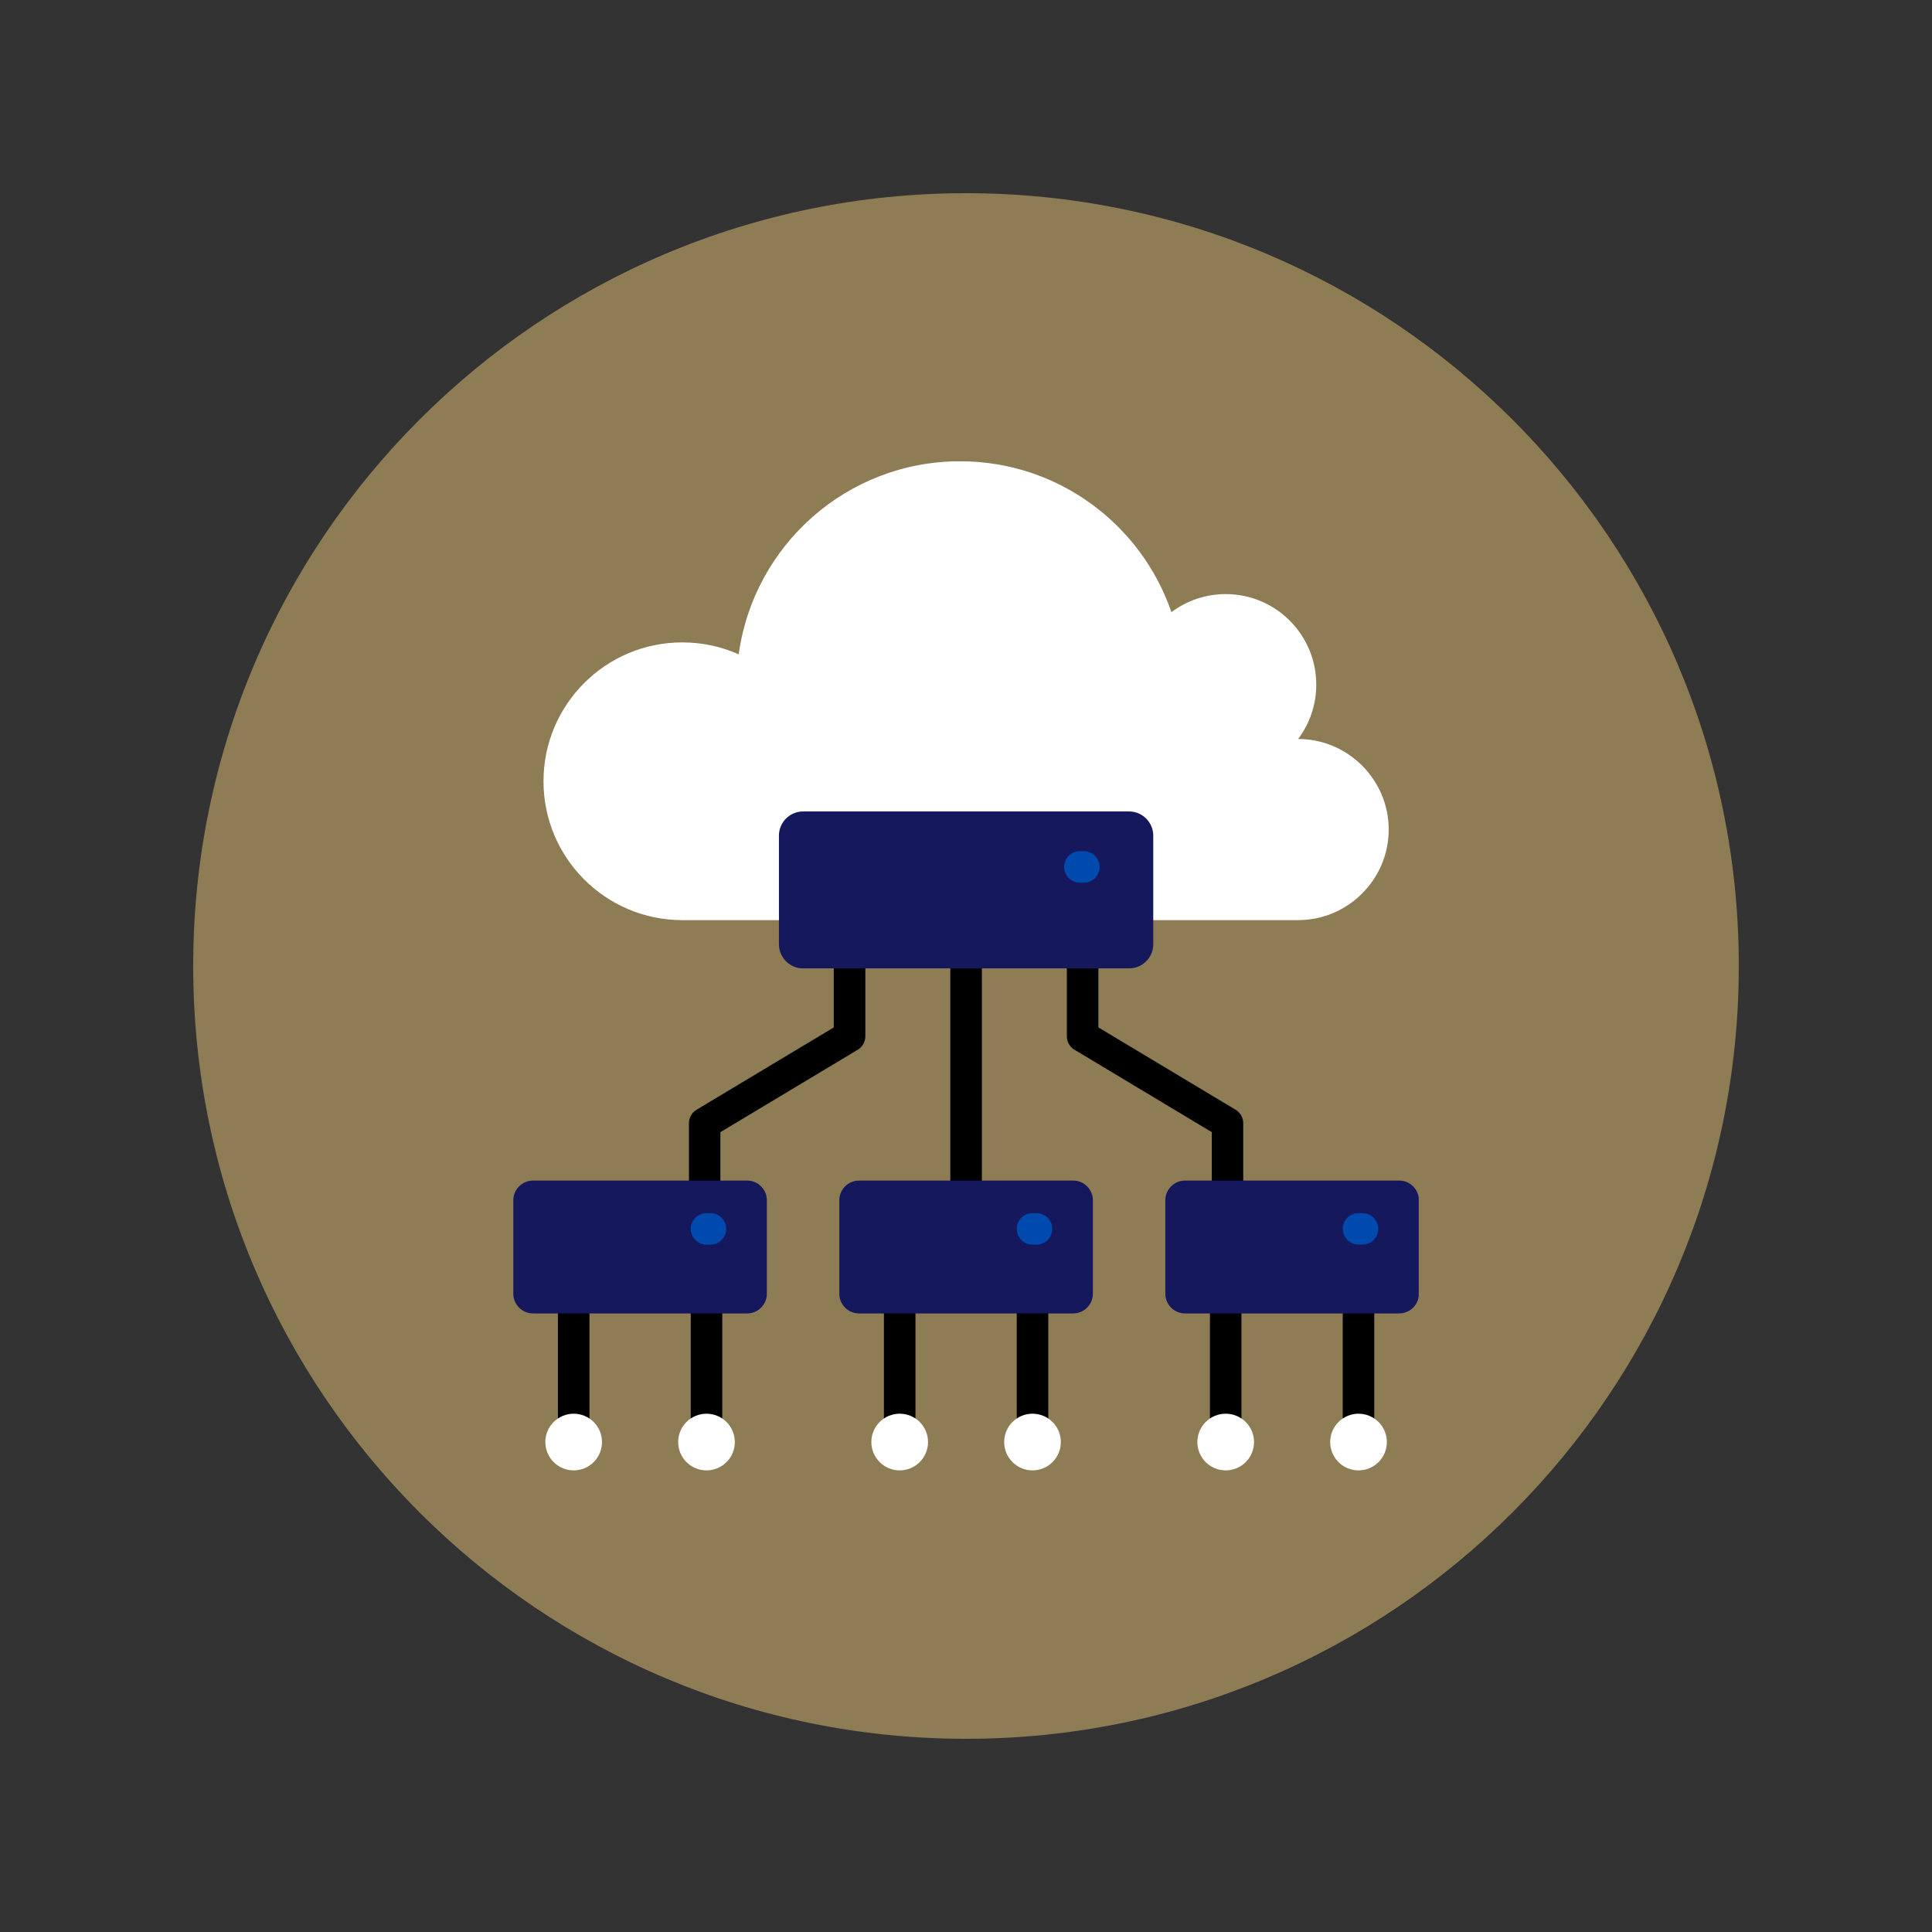
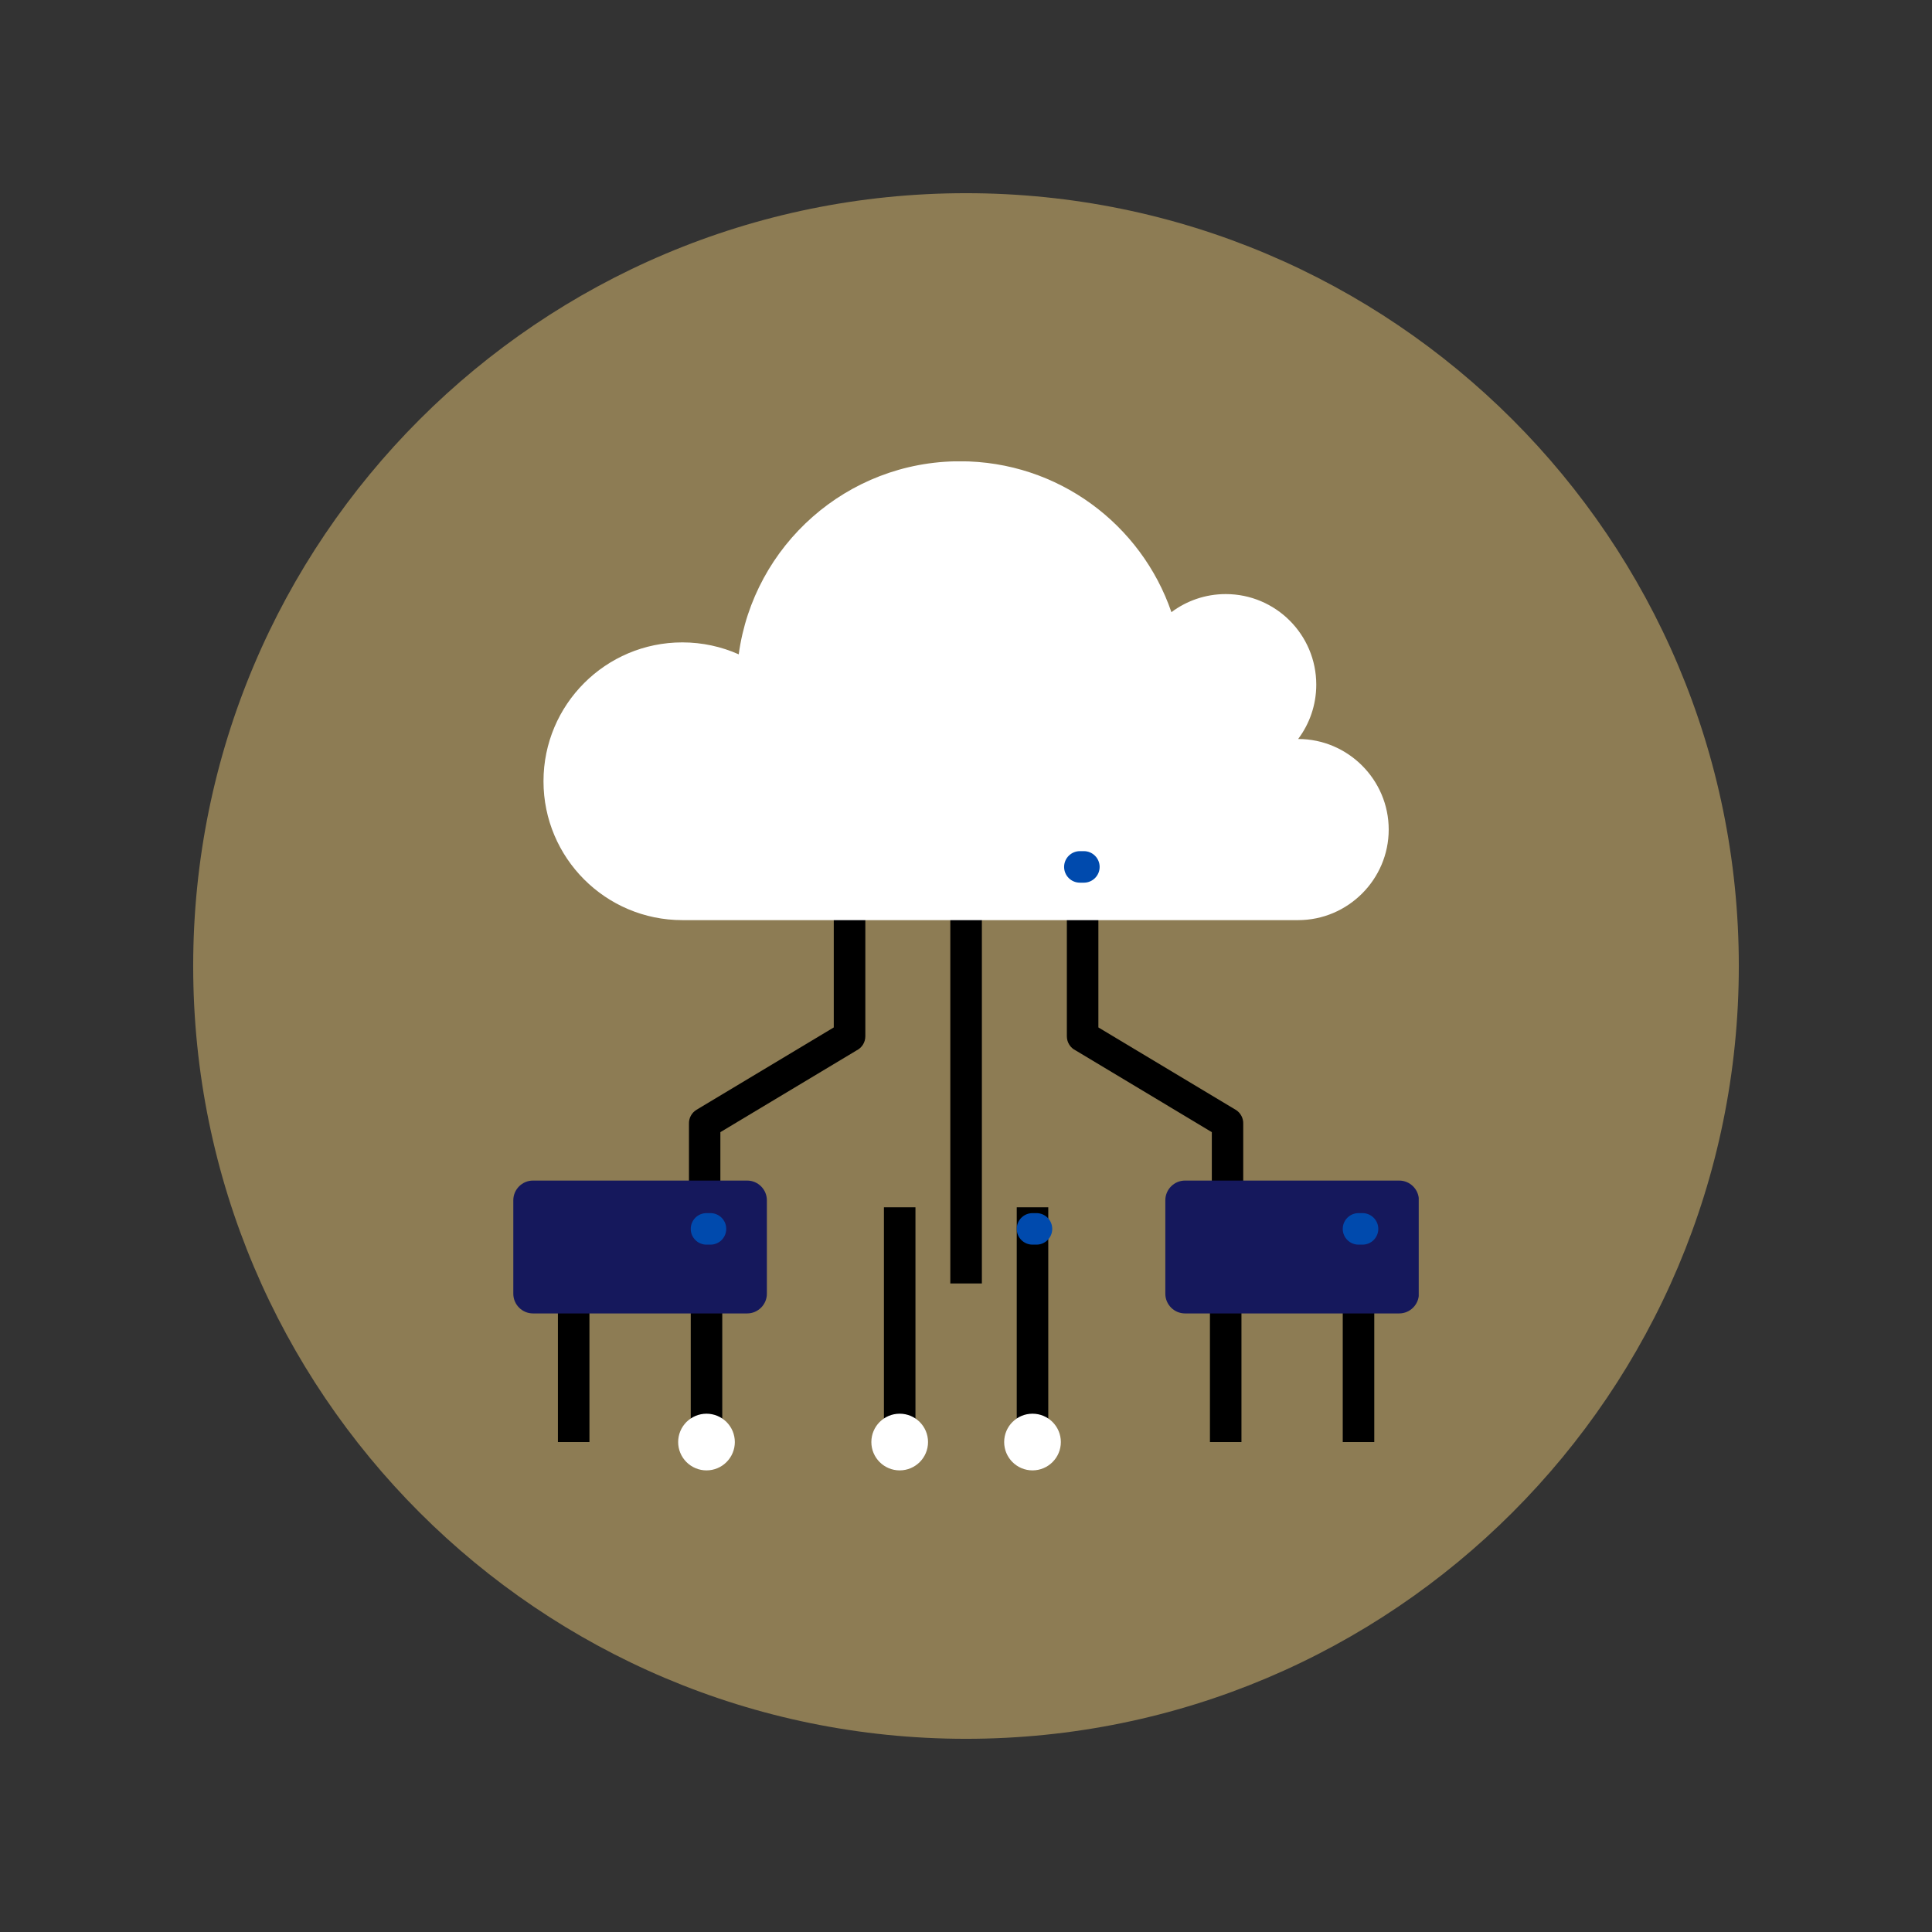
<svg xmlns="http://www.w3.org/2000/svg" width="256" zoomAndPan="magnify" viewBox="0 0 192 192" height="256" preserveAspectRatio="xMidYMid meet" version="1.0">
  <rect x="0" y="0" width="192" height="192" fill="#333333" stroke="none" />
  <defs>
    <clipPath id="72075b05a7">
      <path d="M 19.199 19.199 L 172.801 19.199 L 172.801 172.801 L 19.199 172.801 Z M 19.199 19.199 " clip-rule="nonzero" />
    </clipPath>
    <clipPath id="a07e933adb">
      <path d="M 96 19.199 C 53.586 19.199 19.199 53.586 19.199 96 C 19.199 138.414 53.586 172.801 96 172.801 C 138.414 172.801 172.801 138.414 172.801 96 C 172.801 53.586 138.414 19.199 96 19.199 Z M 96 19.199 " clip-rule="nonzero" />
    </clipPath>
    <clipPath id="f1bd9224d0">
      <path d="M 54 45.852 L 139 45.852 L 139 92 L 54 92 Z M 54 45.852 " clip-rule="nonzero" />
    </clipPath>
    <clipPath id="9c28e56328">
      <path d="M 54 140 L 60 140 L 60 146.352 L 54 146.352 Z M 54 140 " clip-rule="nonzero" />
    </clipPath>
    <clipPath id="fa9de1db8b">
      <path d="M 67 140 L 74 140 L 74 146.352 L 67 146.352 Z M 67 140 " clip-rule="nonzero" />
    </clipPath>
    <clipPath id="844cd50cb0">
      <path d="M 86 140 L 93 140 L 93 146.352 L 86 146.352 Z M 86 140 " clip-rule="nonzero" />
    </clipPath>
    <clipPath id="b0b7d20b47">
      <path d="M 99 140 L 106 140 L 106 146.352 L 99 146.352 Z M 99 140 " clip-rule="nonzero" />
    </clipPath>
    <clipPath id="cdde6008f5">
      <path d="M 118 140 L 125 140 L 125 146.352 L 118 146.352 Z M 118 140 " clip-rule="nonzero" />
    </clipPath>
    <clipPath id="f156f2d993">
-       <path d="M 132 140 L 138 140 L 138 146.352 L 132 146.352 Z M 132 140 " clip-rule="nonzero" />
-     </clipPath>
+       </clipPath>
    <clipPath id="741226aa82">
      <path d="M 115 117 L 140.992 117 L 140.992 131 L 115 131 Z M 115 117 " clip-rule="nonzero" />
    </clipPath>
  </defs>
  <g clip-path="url(#72075b05a7)">
    <g clip-path="url(#a07e933adb)">
-       <path fill="#8d7c54" d="M 19.199 19.199 L 172.801 19.199 L 172.801 172.801 L 19.199 172.801 Z M 19.199 19.199 " fill-opacity="1" fill-rule="nonzero" />
+       <path fill="#8d7c54" d="M 19.199 19.199 L 172.801 19.199 L 172.801 172.801 L 19.199 172.801 Z " fill-opacity="1" fill-rule="nonzero" />
    </g>
  </g>
  <path fill="#000000" d="M 109.156 90.867 L 109.156 102.105 L 122.793 110.285 C 123.301 110.59 123.574 111.141 123.551 111.691 L 123.551 125.188 L 120.43 125.188 L 120.43 112.512 L 106.898 104.391 C 106.379 104.137 106.023 103.602 106.023 102.988 L 106.023 90.867 Z M 85.996 90.867 L 85.996 102.984 C 85.996 103.602 85.641 104.137 85.121 104.391 L 71.59 112.512 L 71.59 125.184 L 68.469 125.184 L 68.469 111.691 C 68.445 111.137 68.719 110.59 69.227 110.285 L 82.859 102.105 L 82.859 90.867 Z M 97.578 89.152 L 97.578 127.551 L 94.441 127.551 L 94.441 89.152 Z M 97.578 89.152 " fill-opacity="1" fill-rule="evenodd" />
  <path fill="#000000" d="M 133.441 143.309 L 133.441 119.98 L 136.574 119.98 L 136.574 143.309 Z M 55.445 143.309 L 55.445 119.98 L 58.578 119.98 L 58.578 143.309 Z M 68.645 143.309 L 68.645 119.98 L 71.777 119.98 L 71.777 143.309 Z M 87.844 143.309 L 87.844 119.98 L 90.977 119.98 L 90.977 143.309 Z M 101.043 143.309 L 101.043 119.98 L 104.176 119.98 L 104.176 143.309 Z M 120.242 143.309 L 120.242 119.98 L 123.375 119.98 L 123.375 143.309 Z M 120.242 143.309 " fill-opacity="1" fill-rule="evenodd" />
  <g clip-path="url(#f1bd9224d0)">
    <path fill="#ffffff" d="M 67.809 63.84 C 69.805 63.84 71.703 64.266 73.414 65.027 C 74.887 54.191 84.172 45.84 95.41 45.84 C 105.148 45.84 113.422 52.113 116.414 60.836 C 117.918 59.711 119.785 59.039 121.809 59.039 C 126.777 59.039 130.809 63.07 130.809 68.039 C 130.809 70.066 130.137 71.938 129.008 73.441 C 133.957 73.441 138.008 77.488 138.008 82.441 C 138.008 87.391 133.957 91.441 129.008 91.441 L 67.809 91.441 C 60.188 91.441 54.012 85.262 54.012 77.641 C 54.012 70.02 60.188 63.84 67.809 63.84 Z M 67.809 63.84 " fill-opacity="1" fill-rule="evenodd" />
  </g>
-   <path fill="#15185c" d="M 79.809 80.641 L 112.207 80.641 C 113.527 80.641 114.609 81.719 114.609 83.039 L 114.609 93.84 C 114.609 95.16 113.527 96.238 112.207 96.238 L 79.809 96.238 C 78.488 96.238 77.41 95.16 77.41 93.84 L 77.41 83.039 C 77.41 81.719 78.488 80.641 79.809 80.641 Z M 79.809 80.641 " fill-opacity="1" fill-rule="evenodd" />
  <g clip-path="url(#9c28e56328)">
-     <path fill="#ffffff" d="M 59.824 143.309 C 59.824 143.684 59.754 144.043 59.613 144.387 C 59.469 144.73 59.266 145.035 59 145.301 C 58.738 145.562 58.434 145.77 58.09 145.91 C 57.742 146.055 57.383 146.125 57.012 146.125 C 56.637 146.125 56.277 146.055 55.934 145.91 C 55.59 145.77 55.285 145.562 55.02 145.301 C 54.754 145.035 54.551 144.73 54.41 144.387 C 54.266 144.043 54.195 143.684 54.195 143.309 C 54.195 142.938 54.266 142.578 54.41 142.23 C 54.551 141.887 54.754 141.582 55.02 141.316 C 55.285 141.055 55.59 140.852 55.934 140.707 C 56.277 140.566 56.637 140.492 57.012 140.492 C 57.383 140.492 57.742 140.566 58.09 140.707 C 58.434 140.852 58.738 141.055 59 141.316 C 59.266 141.582 59.469 141.887 59.613 142.23 C 59.754 142.578 59.824 142.938 59.824 143.309 Z M 59.824 143.309 " fill-opacity="1" fill-rule="nonzero" />
-   </g>
+     </g>
  <g clip-path="url(#fa9de1db8b)">
    <path fill="#ffffff" d="M 73.027 143.309 C 73.027 143.684 72.953 144.043 72.812 144.387 C 72.668 144.73 72.465 145.035 72.199 145.301 C 71.938 145.562 71.633 145.77 71.289 145.91 C 70.941 146.055 70.582 146.125 70.211 146.125 C 69.836 146.125 69.477 146.055 69.133 145.91 C 68.789 145.77 68.484 145.562 68.219 145.301 C 67.957 145.035 67.75 144.73 67.609 144.387 C 67.465 144.043 67.395 143.684 67.395 143.309 C 67.395 142.938 67.465 142.578 67.609 142.23 C 67.75 141.887 67.957 141.582 68.219 141.316 C 68.484 141.055 68.789 140.852 69.133 140.707 C 69.477 140.566 69.836 140.492 70.211 140.492 C 70.582 140.492 70.941 140.566 71.289 140.707 C 71.633 140.852 71.938 141.055 72.199 141.316 C 72.465 141.582 72.668 141.887 72.812 142.23 C 72.953 142.578 73.027 142.938 73.027 143.309 Z M 73.027 143.309 " fill-opacity="1" fill-rule="nonzero" />
  </g>
  <path fill="#15185c" d="M 52.965 117.324 L 74.254 117.324 C 75.328 117.324 76.211 118.207 76.211 119.281 L 76.211 128.57 C 76.211 129.645 75.328 130.527 74.254 130.527 L 52.965 130.527 C 51.891 130.527 51.012 129.645 51.012 128.57 L 51.012 119.281 C 51.012 118.207 51.891 117.324 52.965 117.324 Z M 52.965 117.324 " fill-opacity="1" fill-rule="evenodd" />
  <g clip-path="url(#844cd50cb0)">
    <path fill="#ffffff" d="M 89.41 146.125 C 90.965 146.125 92.227 144.863 92.227 143.309 C 92.227 141.754 90.965 140.492 89.41 140.492 C 87.855 140.492 86.594 141.754 86.594 143.309 C 86.594 144.863 87.855 146.125 89.41 146.125 Z M 89.41 146.125 " fill-opacity="1" fill-rule="evenodd" />
  </g>
  <g clip-path="url(#b0b7d20b47)">
    <path fill="#ffffff" d="M 102.609 146.125 C 104.164 146.125 105.426 144.863 105.426 143.309 C 105.426 141.754 104.164 140.492 102.609 140.492 C 101.055 140.492 99.793 141.754 99.793 143.309 C 99.793 144.863 101.055 146.125 102.609 146.125 Z M 102.609 146.125 " fill-opacity="1" fill-rule="evenodd" />
  </g>
-   <path fill="#15185c" d="M 85.367 117.324 L 106.652 117.324 C 107.73 117.324 108.609 118.207 108.609 119.281 L 108.609 128.57 C 108.609 129.645 107.73 130.527 106.652 130.527 L 85.367 130.527 C 84.289 130.527 83.41 129.645 83.41 128.57 L 83.41 119.281 C 83.41 118.207 84.289 117.324 85.367 117.324 Z M 85.367 117.324 " fill-opacity="1" fill-rule="evenodd" />
  <g clip-path="url(#cdde6008f5)">
-     <path fill="#ffffff" d="M 124.625 143.309 C 124.625 143.684 124.551 144.043 124.41 144.387 C 124.266 144.73 124.062 145.035 123.801 145.301 C 123.535 145.562 123.23 145.77 122.887 145.91 C 122.539 146.055 122.184 146.125 121.809 146.125 C 121.434 146.125 121.074 146.055 120.73 145.91 C 120.387 145.77 120.082 145.562 119.816 145.301 C 119.555 145.035 119.352 144.73 119.207 144.387 C 119.062 144.043 118.992 143.684 118.992 143.309 C 118.992 142.938 119.062 142.578 119.207 142.23 C 119.352 141.887 119.555 141.582 119.816 141.316 C 120.082 141.055 120.387 140.852 120.73 140.707 C 121.074 140.566 121.434 140.492 121.809 140.492 C 122.184 140.492 122.539 140.566 122.887 140.707 C 123.23 140.852 123.535 141.055 123.801 141.316 C 124.062 141.582 124.266 141.887 124.41 142.23 C 124.551 142.578 124.625 142.938 124.625 143.309 Z M 124.625 143.309 " fill-opacity="1" fill-rule="nonzero" />
-   </g>
+     </g>
  <g clip-path="url(#f156f2d993)">
    <path fill="#ffffff" d="M 137.824 143.309 C 137.824 143.684 137.754 144.043 137.609 144.387 C 137.465 144.73 137.262 145.035 137 145.301 C 136.734 145.562 136.43 145.77 136.086 145.91 C 135.742 146.055 135.383 146.125 135.008 146.125 C 134.633 146.125 134.273 146.055 133.93 145.91 C 133.586 145.77 133.281 145.562 133.016 145.301 C 132.754 145.035 132.551 144.73 132.406 144.387 C 132.262 144.043 132.191 143.684 132.191 143.309 C 132.191 142.938 132.262 142.578 132.406 142.23 C 132.551 141.887 132.754 141.582 133.016 141.316 C 133.281 141.055 133.586 140.852 133.93 140.707 C 134.273 140.566 134.633 140.492 135.008 140.492 C 135.383 140.492 135.742 140.566 136.086 140.707 C 136.43 140.852 136.734 141.055 137 141.316 C 137.262 141.582 137.465 141.887 137.609 142.23 C 137.754 142.578 137.824 142.938 137.824 143.309 Z M 137.824 143.309 " fill-opacity="1" fill-rule="nonzero" />
  </g>
  <g clip-path="url(#741226aa82)">
    <path fill="#15185c" d="M 117.766 117.324 L 139.051 117.324 C 140.129 117.324 141.008 118.207 141.008 119.281 L 141.008 128.57 C 141.008 129.645 140.129 130.527 139.051 130.527 L 117.766 130.527 C 116.688 130.527 115.809 129.645 115.809 128.57 L 115.809 119.281 C 115.809 118.207 116.688 117.324 117.766 117.324 Z M 117.766 117.324 " fill-opacity="1" fill-rule="evenodd" />
  </g>
  <path fill="#004aad" d="M 70.211 123.691 C 69.344 123.691 68.645 122.992 68.645 122.125 C 68.645 121.262 69.344 120.559 70.211 120.559 L 70.605 120.559 C 71.473 120.559 72.172 121.262 72.172 122.125 C 72.172 122.992 71.473 123.691 70.605 123.691 Z M 107.32 87.719 C 106.453 87.719 105.75 87.02 105.75 86.152 C 105.75 85.289 106.453 84.586 107.32 84.586 L 107.715 84.586 C 108.578 84.586 109.281 85.289 109.281 86.152 C 109.281 87.02 108.578 87.719 107.715 87.719 Z M 135.008 123.691 C 134.145 123.691 133.441 122.992 133.441 122.125 C 133.441 121.262 134.145 120.559 135.008 120.559 L 135.402 120.559 C 136.27 120.559 136.973 121.262 136.973 122.125 C 136.973 122.992 136.27 123.691 135.402 123.691 Z M 102.609 123.691 C 101.742 123.691 101.043 122.992 101.043 122.125 C 101.043 121.262 101.742 120.559 102.609 120.559 L 103.004 120.559 C 103.871 120.559 104.57 121.262 104.57 122.125 C 104.57 122.992 103.871 123.691 103.004 123.691 Z M 102.609 123.691 " fill-opacity="1" fill-rule="evenodd" />
</svg>